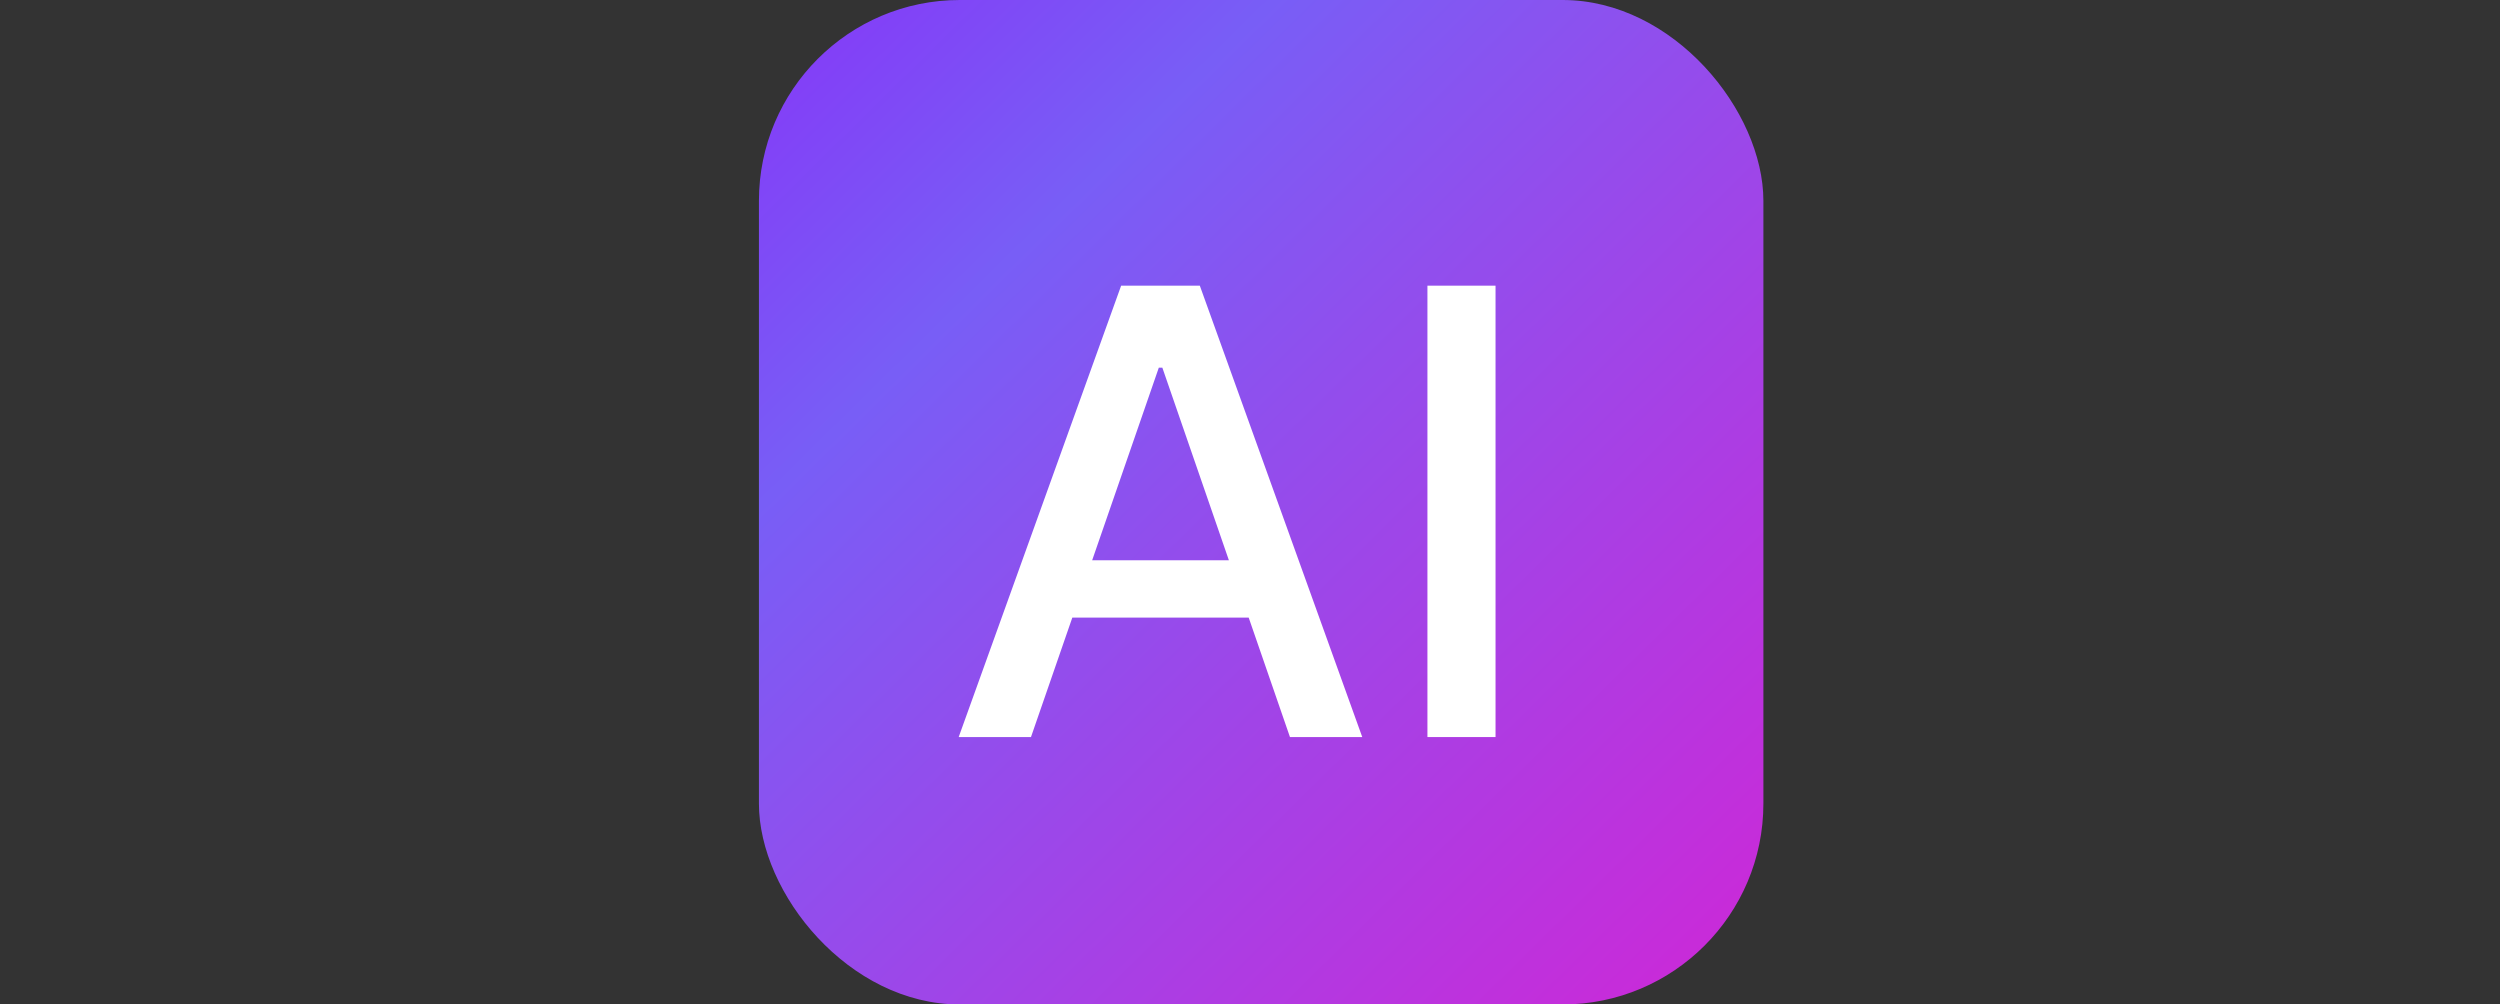
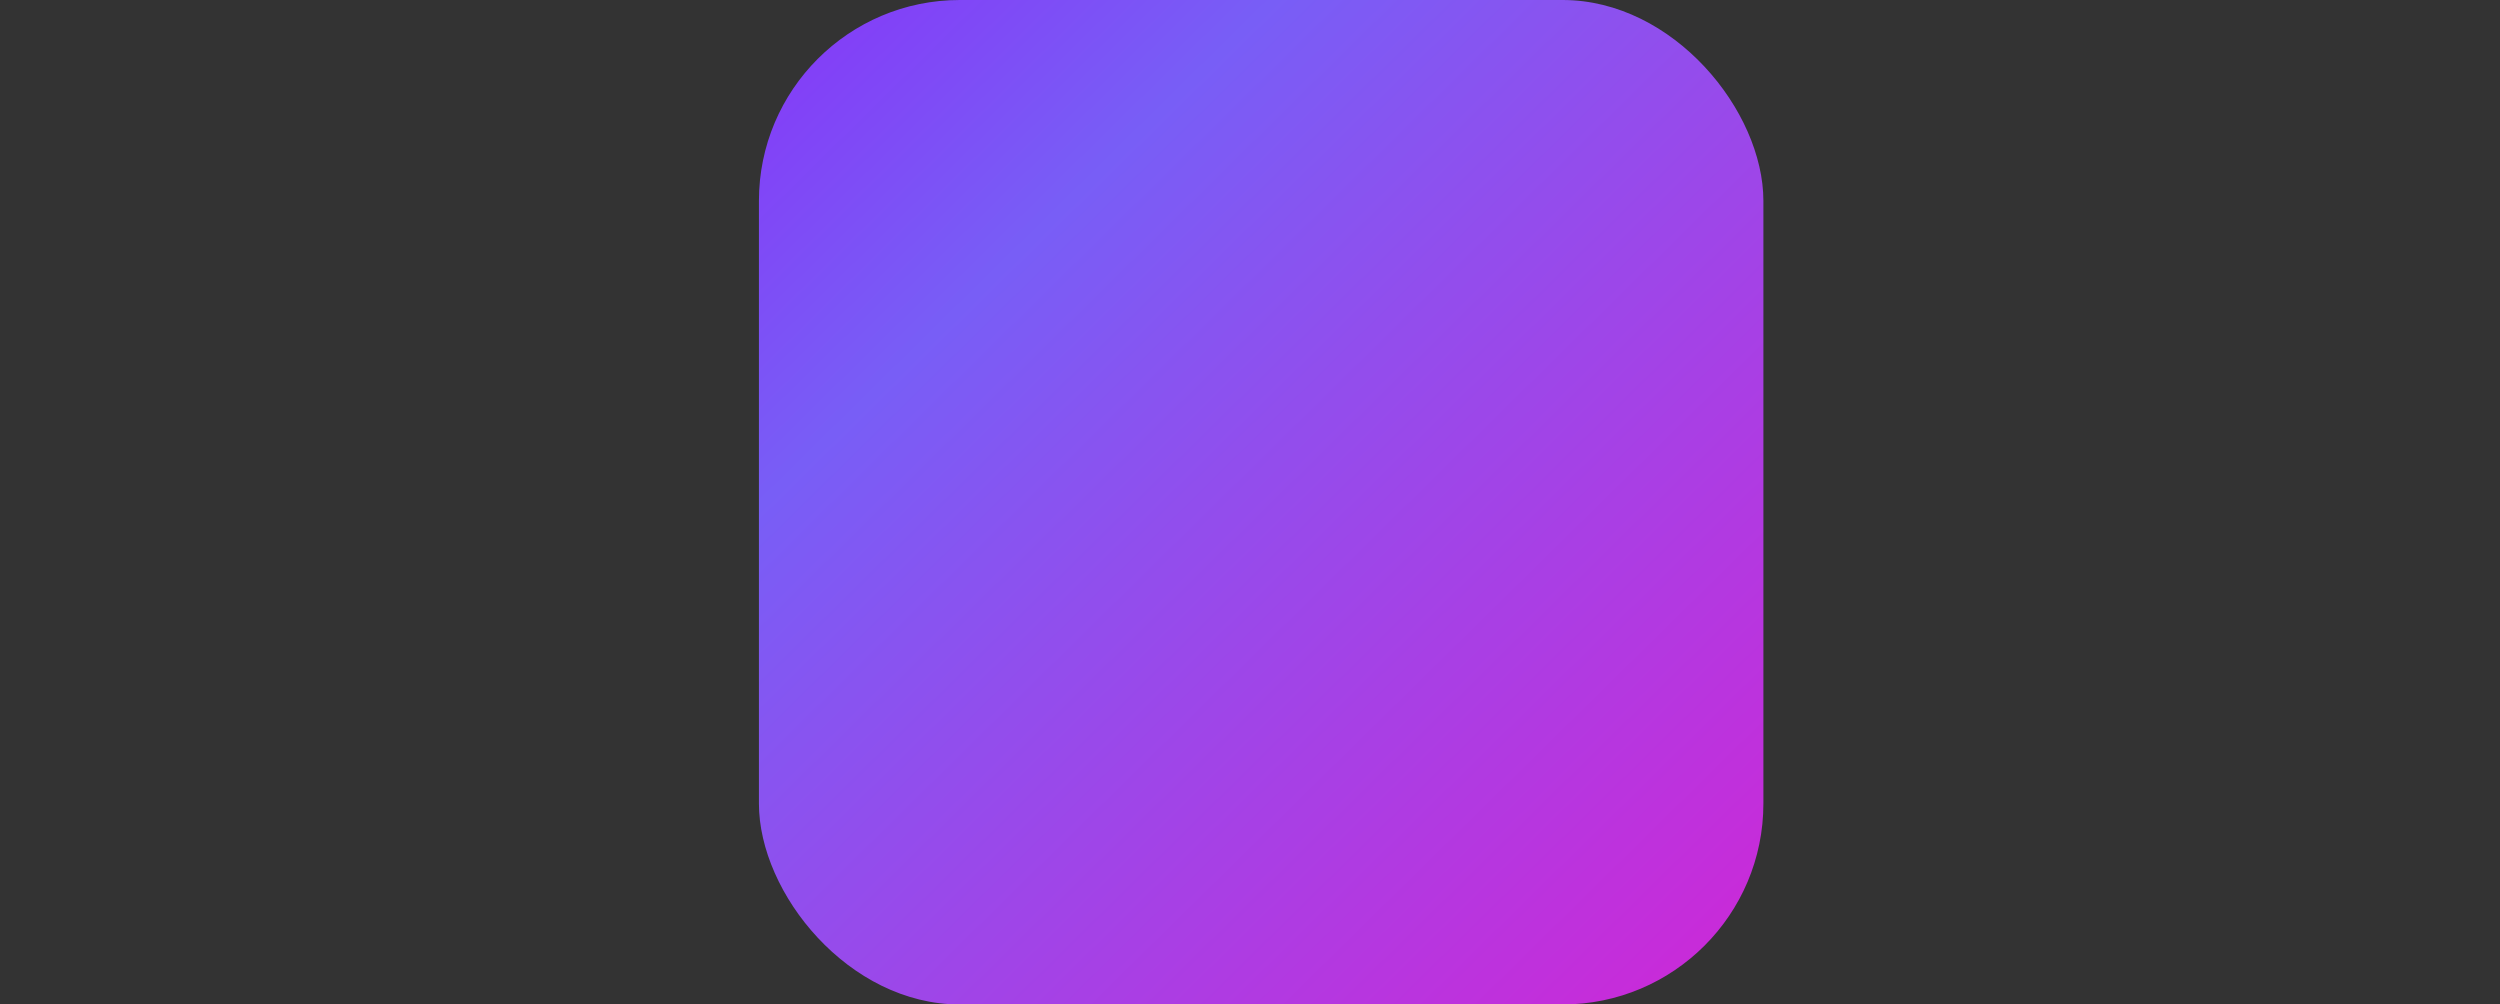
<svg xmlns="http://www.w3.org/2000/svg" width="112" height="45" viewBox="0 0 112 45" fill="none">
  <rect x="0" y="0" width="112" height="45" fill="#333333" stroke="none" />
  <rect x="34" width="45" height="45" rx="9" fill="url(#paint0_linear_1244_622)" />
-   <path d="M67 12.798V33.02H63.949V12.798H67Z" fill="white" />
-   <path d="M46.188 33.02H42.949L50.227 12.798H53.752L61.029 33.02H57.79L52.073 16.471H51.915L46.188 33.02ZM46.731 25.101H57.237V27.668H46.731V25.101Z" fill="white" />
  <defs>
    <linearGradient id="paint0_linear_1244_622" x1="94" y1="58" x2="34" y2="-3" gradientUnits="userSpaceOnUse">
      <stop stop-color="#FE4D6E" />
      <stop offset="0.1" stop-color="#E31ACF" />
      <stop offset="0.786" stop-color="#785EF6" />
      <stop offset="1" stop-color="#8732F7" />
    </linearGradient>
  </defs>
</svg>